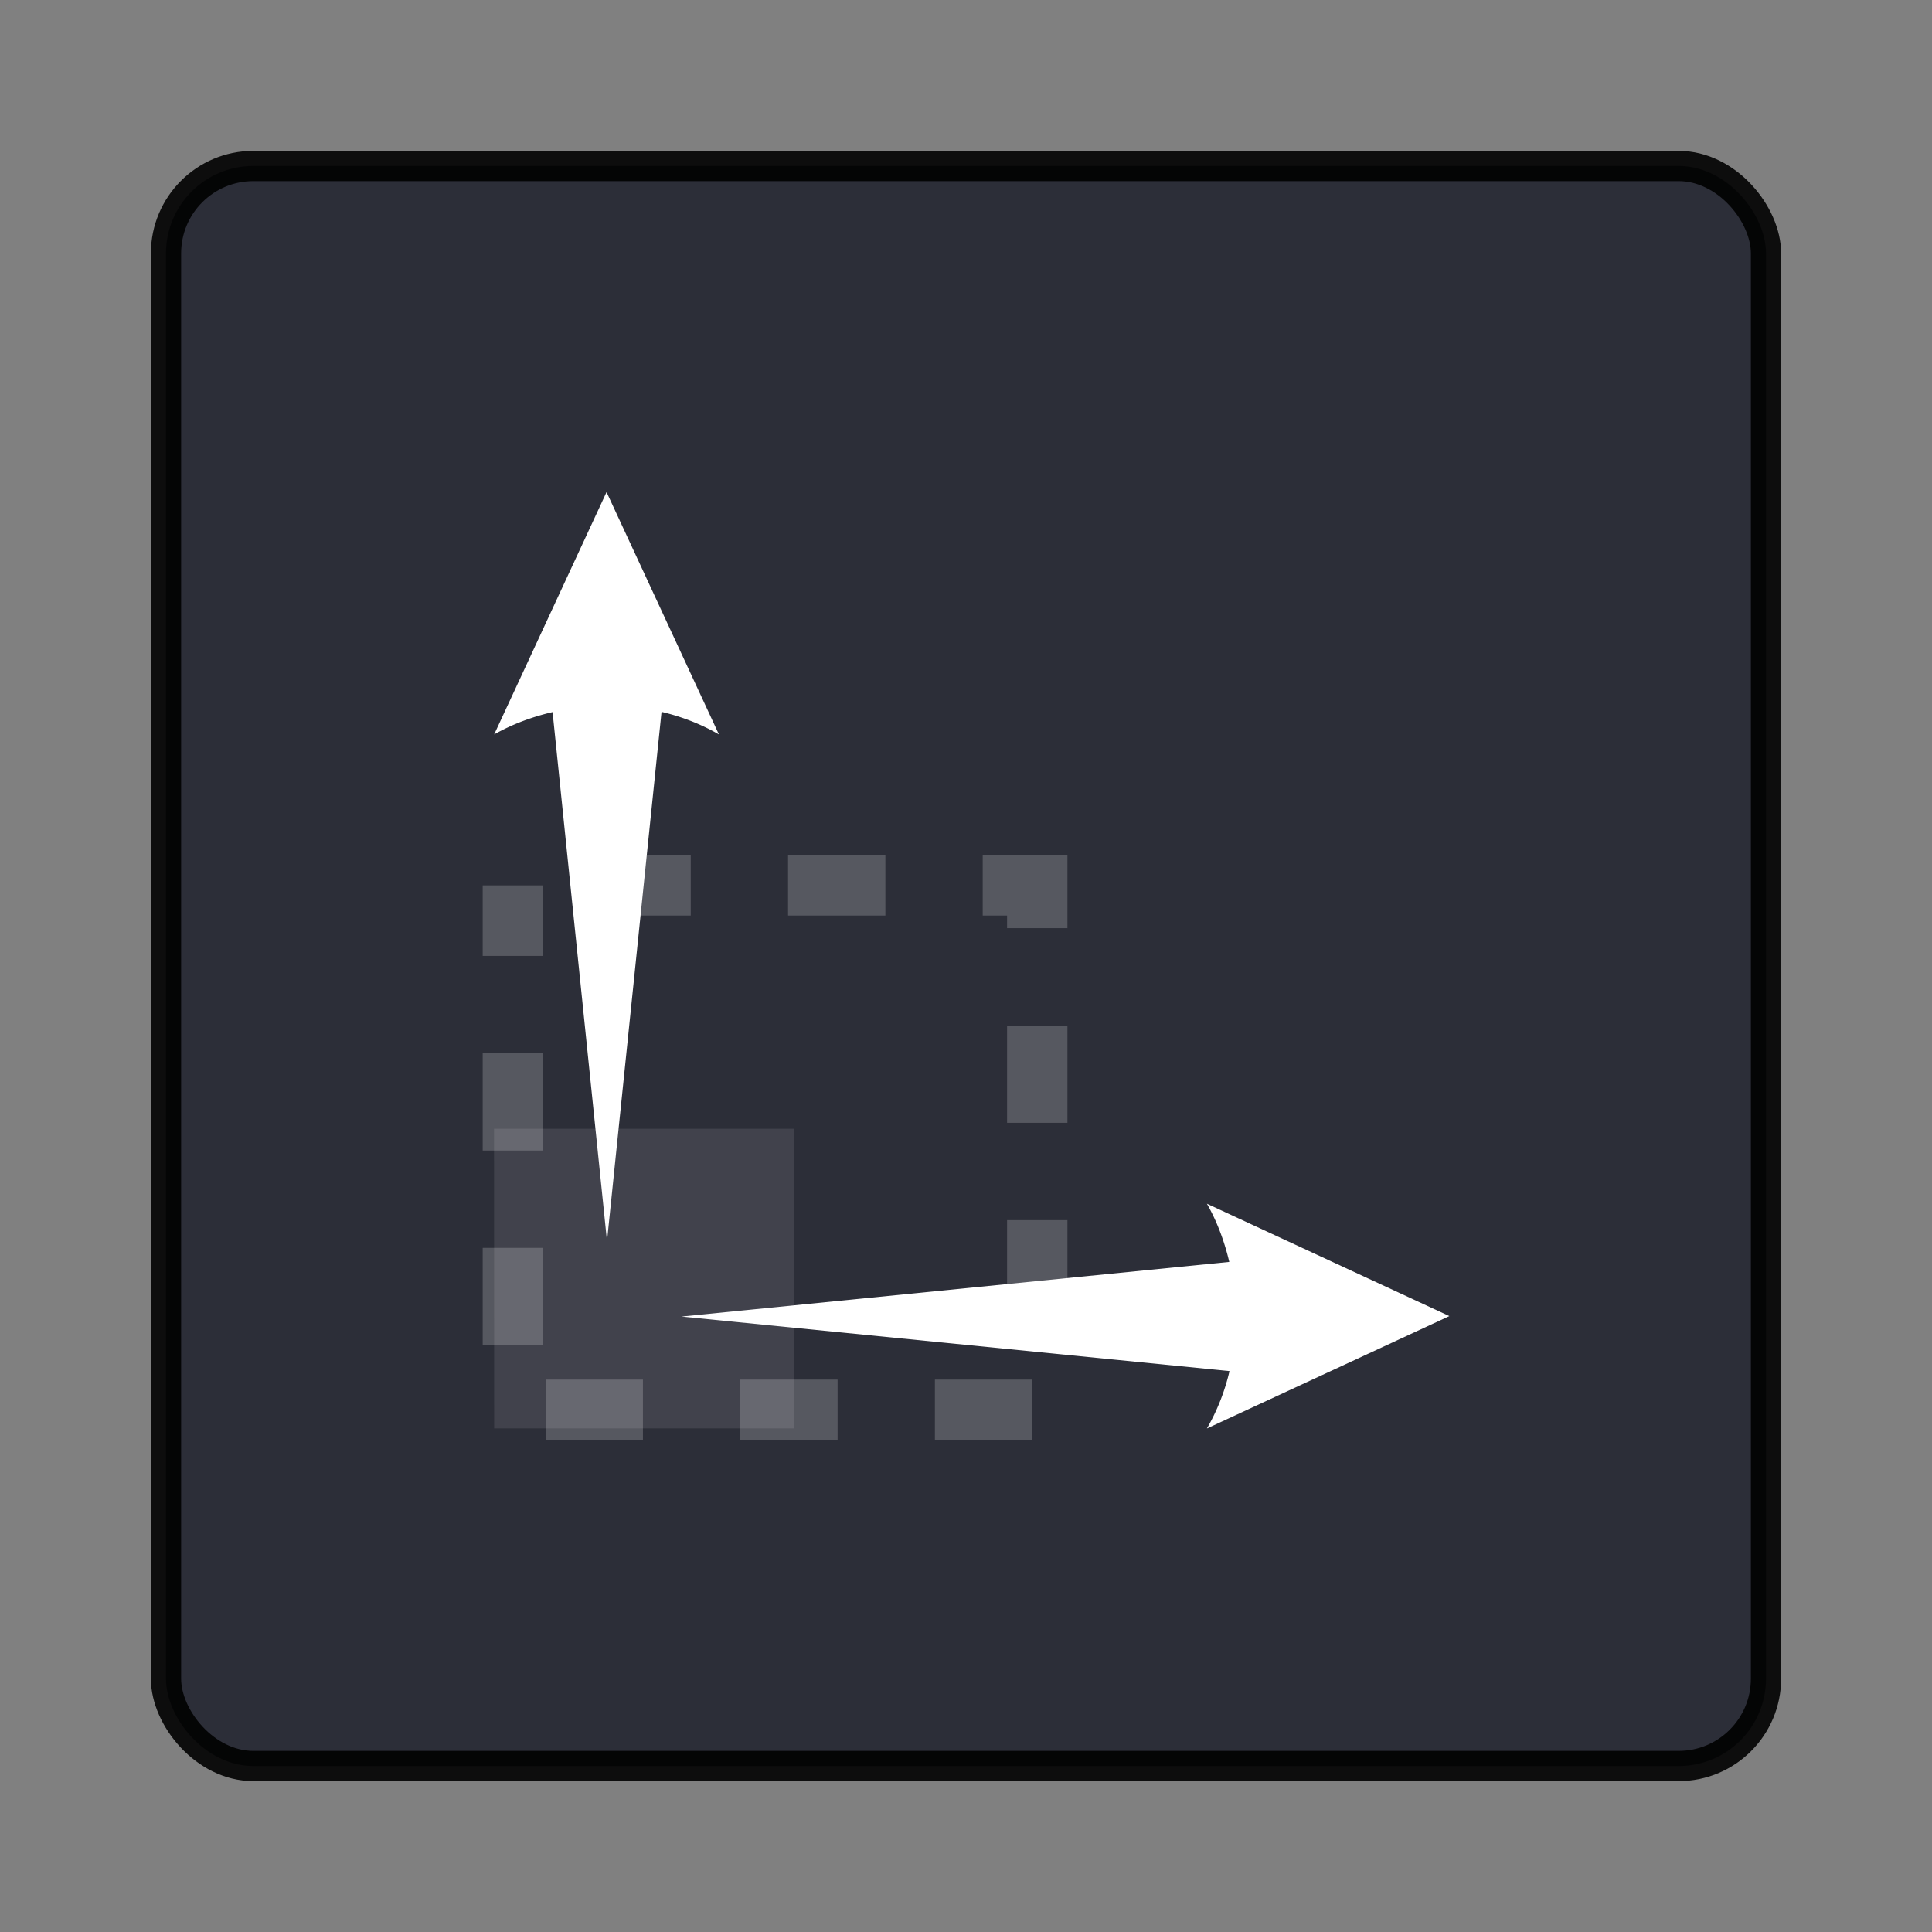
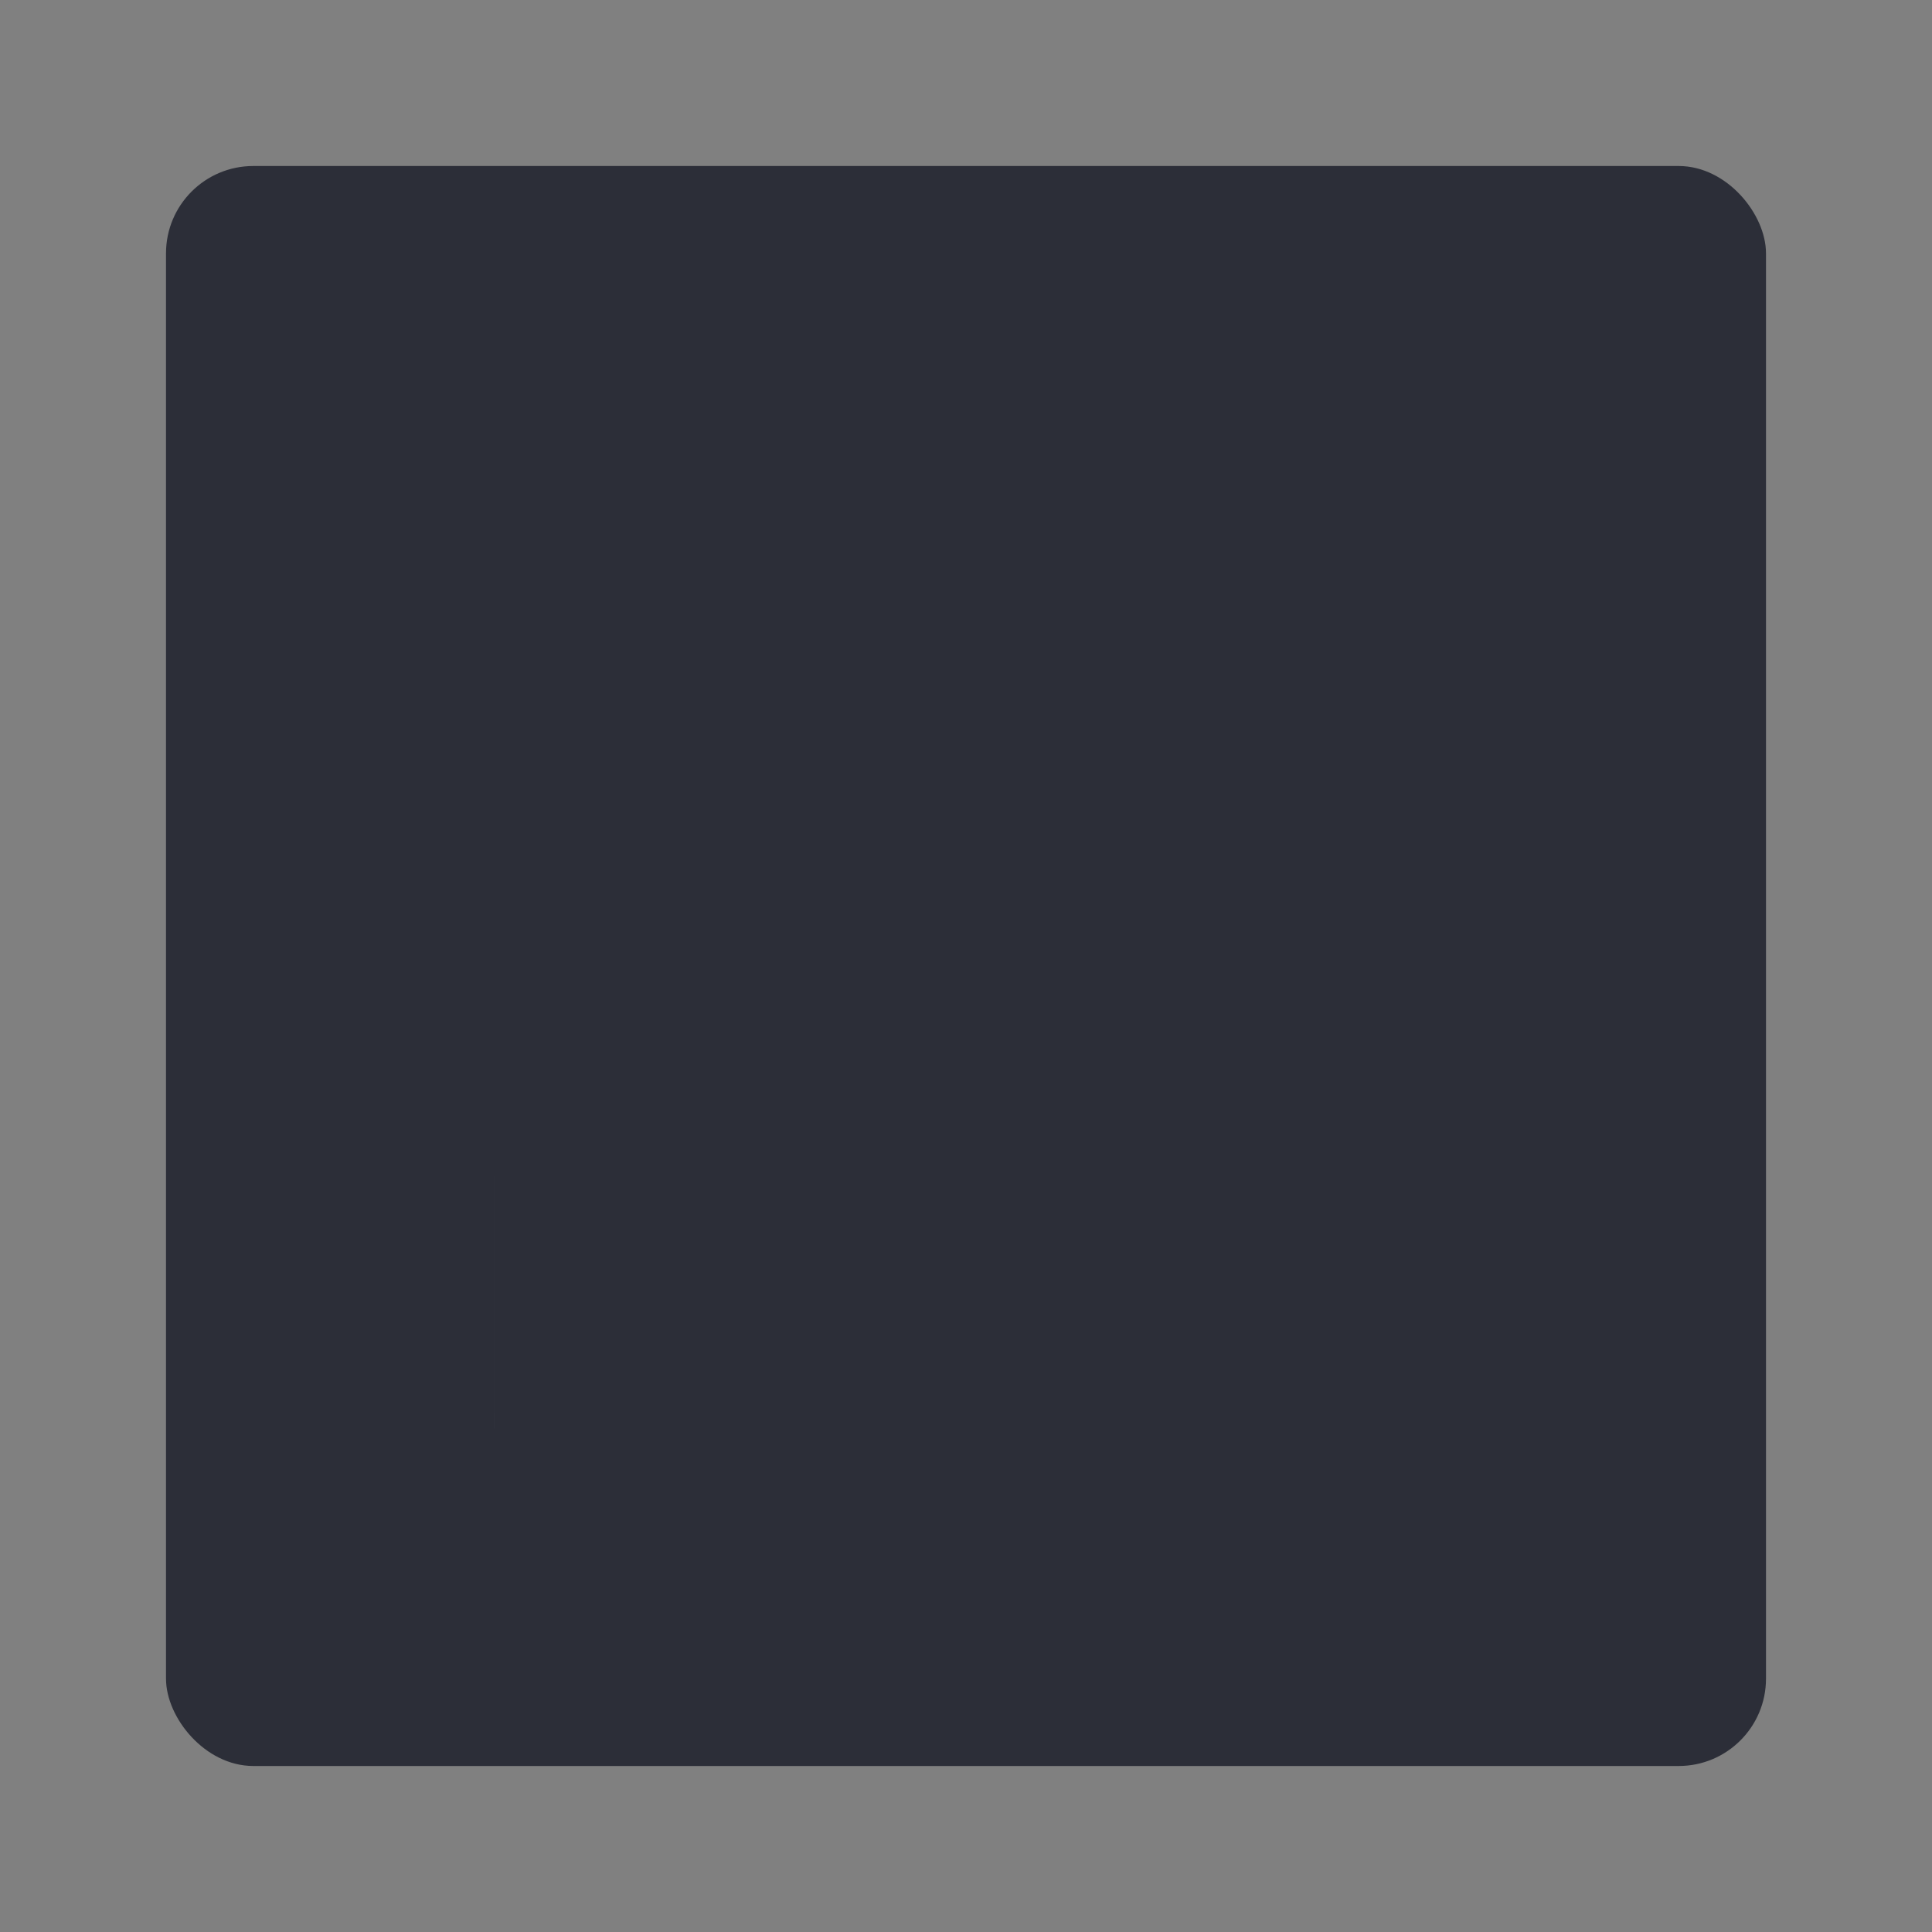
<svg xmlns="http://www.w3.org/2000/svg" width="64" height="64" viewBox="0 0 16.933 16.933">
  <rect x="0" y="0" width="16.933" height="16.933" fill="#808080" stroke="none" />
  <g transform="translate(0 -280.067)">
    <rect width="14.023" height="14.023" rx=".765" ry=".765" x="1.455" y="281.522" style="marker:none" color="#000" overflow="visible" fill="#2c2e38" />
-     <rect style="marker:none" y="281.522" x="1.455" ry=".765" rx=".765" height="14.023" width="14.023" color="#000" overflow="visible" opacity=".9" fill="none" stroke="#000" stroke-width=".265" stroke-linecap="round" stroke-linejoin="round" />
    <g stroke-width="1.612">
-       <path opacity=".1" fill="#fff" d="M4.33 289.96h2.627v2.626H4.331z" />
-       <path d="M5.316 284.38l-.985 2.124c.159-.09.332-.154.512-.196l.477 4.637.478-4.639c.177.042.348.108.503.198zm5.262 6.237c.09.158.154.332.196.51l-4.801.479 4.803.478a1.84 1.84 0 0 1-.198.503l2.125-.985z" fill="#fff" />
-       <path opacity=".2" fill="none" stroke="#fff" stroke-width=".529" stroke-dasharray=".853,.853" stroke-dashoffset="1" d="M4.495 287.827h4.596v4.596H4.495z" />
+       <path opacity=".1" fill="#fff" d="M4.33 289.96v2.626H4.331z" />
    </g>
  </g>
</svg>